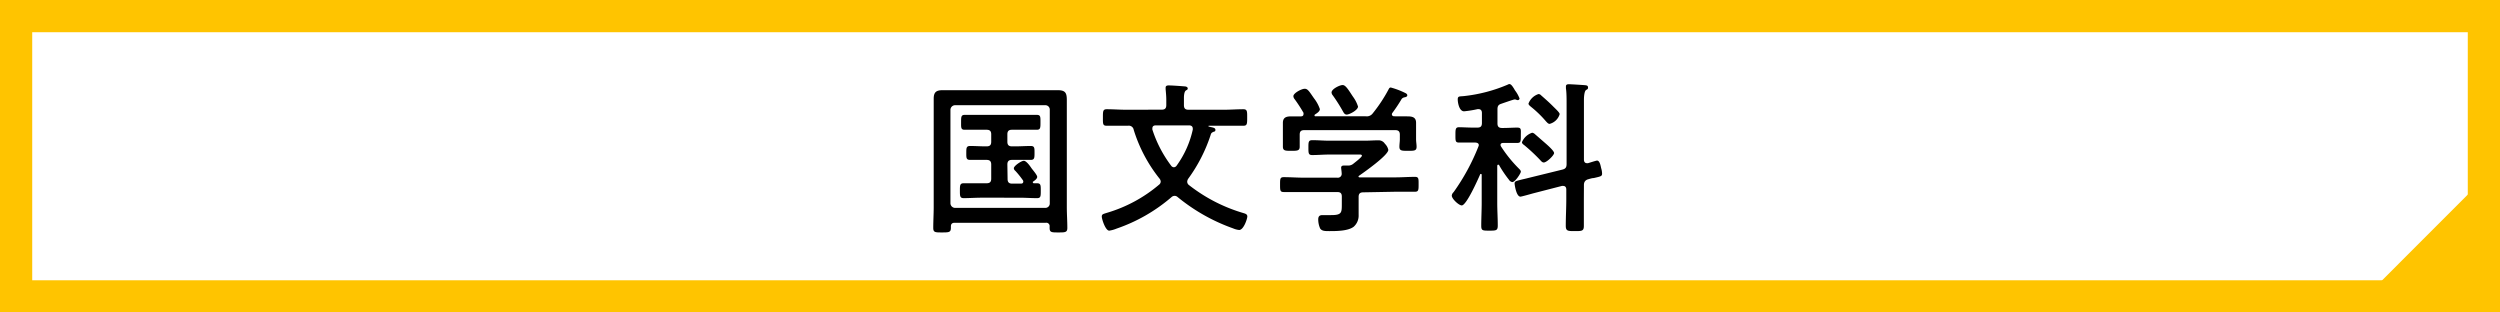
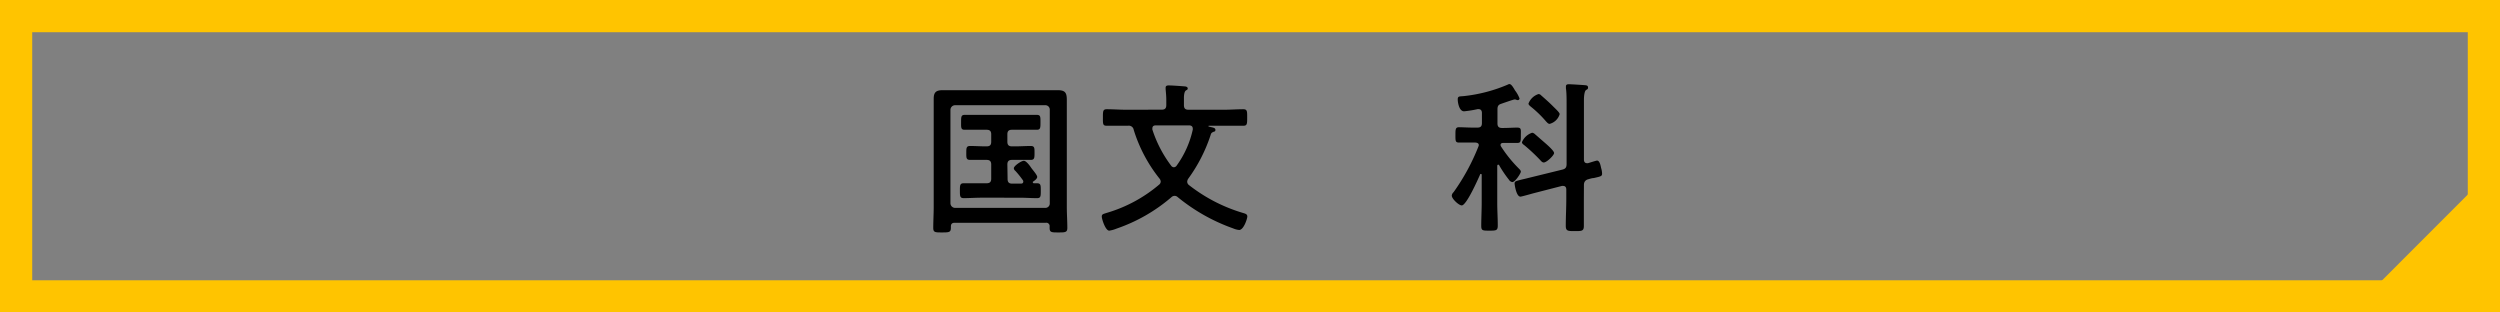
<svg xmlns="http://www.w3.org/2000/svg" width="336" height="42" viewBox="0 0 336 42">
  <rect x="0" y="0" width="336" height="42" fill="#808080" stroke="none" />
  <defs>
    <style>
      .cls-1 {
        fill: #fff;
      }

      .cls-2 {
        fill: #ffc400;
      }
    </style>
  </defs>
  <title>btn_video_kokubun_sp</title>
  <g id="レイヤー_2" data-name="レイヤー 2">
    <g id="リンクボタン">
      <g>
        <g>
-           <rect class="cls-1" x="2.17" y="2.17" width="331.67" height="37.67" />
          <path class="cls-2" d="M331.67,4.33V37.67H4.33V4.33H331.67M336,0H0V42H336V0Z" />
        </g>
        <g>
          <path d="M128.31,29.94c-.33,0-.51.15-.51.48v.18c0,.62-.24.64-1.18.64s-1.19,0-1.19-.62c0-.92.06-1.87.06-2.79V15.35c0-.7,0-1.38,0-2.09,0-.88.35-1.14,1.21-1.14s1.45,0,2.16,0H140c.72,0,1.45,0,2.15,0,1.06,0,1.23.39,1.23,1.34,0,.48,0,1.1,0,1.89V27.83c0,.94.07,1.87.07,2.81,0,.6-.31.6-1.21.6s-1.17,0-1.17-.6v-.19a.45.45,0,0,0-.51-.51Zm12.78-15.18a.59.59,0,0,0-.59-.62H128.35a.63.63,0,0,0-.61.62V27.32a.63.63,0,0,0,.61.62H140.5a.59.59,0,0,0,.59-.62Zm-5.67,9.3c0,.44.2.62.61.62h1.17c.18,0,.33-.06.33-.29a.3.3,0,0,0-.07-.19,12.14,12.14,0,0,0-1-1.24.48.48,0,0,1-.2-.35c0-.31,1-1,1.34-1s.84.71,1,.95.8.95.8,1.21-.33.48-.51.61-.07.07-.07.14.07.11.14.11h.41c.51,0,.51.26.51,1s0,1-.51,1c-.79,0-1.58-.06-2.37-.06H131.9c-.8,0-1.59.06-2.38.06-.51,0-.51-.3-.51-1s0-1,.51-1c.79,0,1.58,0,2.38,0h.7c.44,0,.62-.18.62-.62V22.11c0-.44-.2-.62-.62-.62h-.13c-.71,0-1.39,0-2.09,0-.53,0-.51-.3-.51-.94s0-.93.51-.93c.7,0,1.38.05,2.09.05h.13c.44,0,.62-.18.62-.62v-1c0-.44-.2-.61-.62-.61H132c-.79,0-1.56,0-2.35,0-.51,0-.48-.29-.48-1s0-1,.48-1c.79,0,1.59,0,2.35,0h5c.79,0,1.56,0,2.35,0,.51,0,.49.28.49,1s0,1-.49,1c-.77,0-1.56,0-2.35,0H136c-.41,0-.61.17-.61.61v1c0,.44.2.62.61.62h.44c.71,0,1.39-.05,2.09-.05.53,0,.51.29.51.93s0,.94-.51.94c-.7,0-1.38,0-2.09,0H136c-.41,0-.61.18-.61.62Z" />
          <path d="M156.13,14.74c.44,0,.62-.18.62-.62v-.7c0-.49-.05-1-.09-1.43,0-.07,0-.16,0-.2,0-.27.2-.31.42-.31.41,0,1.69.09,2.13.13.15,0,.42.07.42.27s-.13.19-.27.3-.24.44-.24,1v.95c0,.44.18.62.62.62h4.75c.86,0,1.74-.07,2.6-.07.55,0,.53.29.53,1.12s0,1.1-.51,1.1c-.88,0-1.74,0-2.62,0h-2s-.08,0-.08.06,0,0,.06.05l.24.06c.4.09.64.14.64.38s-.13.22-.24.26c-.29.13-.33.18-.42.49a21.06,21.06,0,0,1-3,5.83.82.82,0,0,0-.13.39.57.57,0,0,0,.22.44,21.83,21.83,0,0,0,7.31,3.77c.26.08.55.15.55.46s-.49,1.82-1.1,1.82a2.78,2.78,0,0,1-.82-.22,24.86,24.86,0,0,1-7.44-4.2.62.62,0,0,0-.41-.17.66.66,0,0,0-.44.19,22.44,22.44,0,0,1-7.35,4.21,4.14,4.14,0,0,1-1,.28c-.51,0-1-1.56-1-1.89s.2-.35.7-.51a19.21,19.21,0,0,0,7-3.78.54.54,0,0,0,.22-.42.7.7,0,0,0-.18-.42,19.91,19.91,0,0,1-3.45-6.53.66.66,0,0,0-.77-.55h-.24c-.89,0-1.74,0-2.62,0-.53,0-.51-.24-.51-1.1s0-1.12.53-1.12c.86,0,1.71.07,2.6.07Zm1.65,7.74a.48.48,0,0,0,.36-.22,13,13,0,0,0,2.17-4.84v-.13c0-.33-.24-.44-.5-.44h-4.47c-.24,0-.46.09-.46.39a.62.62,0,0,0,0,.18,16.45,16.45,0,0,0,2.53,4.86A.46.46,0,0,0,157.78,22.48Z" />
-           <path d="M183.22,25.85c-.42,0-.62.17-.62.61v.84c0,.53,0,1.06,0,1.58a2,2,0,0,1-.66,1.59c-.76.59-2.35.59-3.27.59-.58,0-1,0-1.24-.35a3,3,0,0,1-.26-1.21c0-.4.15-.59.57-.59s.73,0,1.15,0c1.47,0,1.45-.33,1.45-1.56v-.93c0-.44-.18-.61-.62-.61h-4.51c-.88,0-1.76,0-2.66,0-.51,0-.51-.22-.51-1s0-1,.51-1c.88,0,1.76.07,2.66.07h4.51a.52.52,0,0,0,.6-.6c0-.18-.07-.64-.07-.73,0-.26.18-.3.37-.3l.42,0h.11a1.06,1.06,0,0,0,.71-.22c.19-.16,1.18-.9,1.18-1.1s-.3-.16-.54-.16h-3.86c-.74,0-1.51.07-2.28.07-.51,0-.51-.26-.51-1s0-1,.53-1c.77,0,1.52.07,2.26.07h4.76c.61,0,1.21-.05,1.82-.05a1,1,0,0,1,.91.46,1.65,1.65,0,0,1,.46.82c0,.72-3.24,3-3.92,3.47a.18.18,0,0,0-.09.14c0,.06.07.06.13.09h4.8c.88,0,1.78-.07,2.66-.07.51,0,.49.26.49,1s0,1-.49,1c-.88,0-1.78,0-2.66,0Zm5.92-10.21c.63,0,1.18.09,1.18.86,0,.44,0,.9,0,1.4v.82c0,.33.07.68.07,1,0,.55-.31.55-1.15.55s-1.16,0-1.16-.55c0-.35.06-.68.06-1V18.1c0-.44-.2-.61-.61-.61H175.3c-.44,0-.62.17-.62.61v.62c0,.35,0,.7,0,1,0,.55-.35.55-1.14.55s-1.12,0-1.12-.57c0-.31,0-.68,0-1V17.9c0-.48,0-.94,0-1.38,0-.79.53-.88,1.16-.88.45,0,.86,0,1.28,0,.18,0,.33-.09.33-.29a.65.65,0,0,0,0-.19A19.43,19.43,0,0,0,174,13.33a.69.69,0,0,1-.17-.4c0-.42,1.1-1,1.52-1s.61.36,1.25,1.28a4.94,4.94,0,0,1,.79,1.45c0,.33-.42.57-.66.73a.15.15,0,0,0-.06.13c0,.09.06.11.13.11h6.75a1,1,0,0,0,.95-.4,20,20,0,0,0,2.11-3.19c.07-.13.13-.28.31-.28a10.52,10.52,0,0,1,1.87.7c.15.07.35.16.35.35s-.24.25-.37.27-.35.11-.44.31a21.21,21.21,0,0,1-1.19,1.78.32.32,0,0,0-.07.2c0,.17.14.24.27.26ZM181,15.4c-.24,0-.37-.18-.48-.38a22.66,22.66,0,0,0-1.39-2.2.68.68,0,0,1-.17-.39c0-.47,1.1-1,1.49-1s.75.59,1.34,1.49l.14.2a4.39,4.39,0,0,1,.59,1.21C182.49,14.82,181.35,15.4,181,15.4Z" />
          <path d="M201.36,22.13c-.08,0-.13.09-.13.17v5c0,1,.07,2,.07,3,0,.68-.2.7-1.12.7s-1.1,0-1.1-.66c0-1,.06-2.07.06-3.08V23.52c0-.05,0-.14-.11-.14s-.09.05-.11.09c-.28.64-1.83,4.14-2.46,4.14-.38,0-1.34-.88-1.34-1.32a.71.71,0,0,1,.24-.46,28.53,28.53,0,0,0,3.34-6.14.61.61,0,0,0,.05-.18c0-.26-.22-.33-.45-.35H198c-.68,0-1.42,0-1.91,0s-.48-.24-.48-1,0-1.06.48-1.06,1.23.05,1.91.05h.56c.44,0,.61-.18.61-.62V15.18c0-.29-.13-.51-.44-.51h-.15a14.4,14.4,0,0,1-1.81.29c-.64,0-.85-1.13-.85-1.61s.3-.37.87-.44a20.61,20.61,0,0,0,5.86-1.54.44.44,0,0,1,.22-.07c.22,0,.42.31.64.66a1.59,1.59,0,0,0,.13.22,4.33,4.33,0,0,1,.59,1.06.25.25,0,0,1-.26.22,1.61,1.61,0,0,1-.29-.09.42.42,0,0,0-.15,0c-.05,0-.46.13-.9.28s-.73.25-.84.29c-.42.13-.53.33-.53.77v1.87c0,.44.18.62.62.62H202c.68,0,1.34-.05,1.92-.05s.48.29.48,1.06,0,1-.48,1-1.21,0-1.87,0c-.2,0-.38.06-.38.28a.52.52,0,0,0,.07.2,17.79,17.79,0,0,0,2.31,2.88c.17.18.35.31.35.51s-.75,1.39-1.14,1.39a.62.62,0,0,1-.44-.29,15.66,15.66,0,0,1-1.3-1.91A.18.18,0,0,0,201.36,22.13Zm11.51,4.66c0,1.19,0,2.38,0,3.57,0,.7-.27.7-1.21.7s-1.22,0-1.22-.72c0-1.19.07-2.36.07-3.55V25.47c0-.26-.11-.48-.42-.48a.56.56,0,0,0-.17,0l-3.88,1c-.24.07-1.56.44-1.69.44-.57,0-.79-1.63-.79-1.78,0-.31.26-.33,1-.53.22-.05.51-.11.84-.2L210,22.79c.42-.11.55-.31.55-.75V14c0-.73,0-1.56-.09-2.13,0-.09,0-.18,0-.25,0-.28.22-.3.42-.3s1.85.1,2.16.13.39.11.39.33-.13.22-.28.33-.27.59-.27,1.34v8c0,.26.11.48.4.48h.15c.2-.06,1.1-.35,1.21-.35.38,0,.49.75.55,1a2.68,2.68,0,0,1,.13.75c0,.35-.15.38-1.12.6-.2,0-.46.08-.77.17s-.55.31-.55.75Zm-5.39-4.95c-.2,0-.37-.2-.48-.33a23.87,23.87,0,0,0-2.14-2c-.13-.09-.31-.22-.31-.4a2.25,2.25,0,0,1,1.37-1.27.63.63,0,0,1,.33.15l1.47,1.28c.25.22,1.15,1,1.15,1.3S207.88,21.84,207.48,21.84Zm.79-5.19c-.2,0-.35-.2-.48-.33a14.64,14.64,0,0,0-2.07-2c-.11-.11-.29-.22-.29-.4a2.13,2.13,0,0,1,1.35-1.28.47.47,0,0,1,.33.16c.57.5,1.14,1,1.67,1.54.31.31.84.79.84,1A1.91,1.91,0,0,1,208.27,16.65Z" />
        </g>
        <polygon class="cls-2" points="336 21.82 336 42 315.83 42 336 21.82" />
      </g>
    </g>
  </g>
</svg>